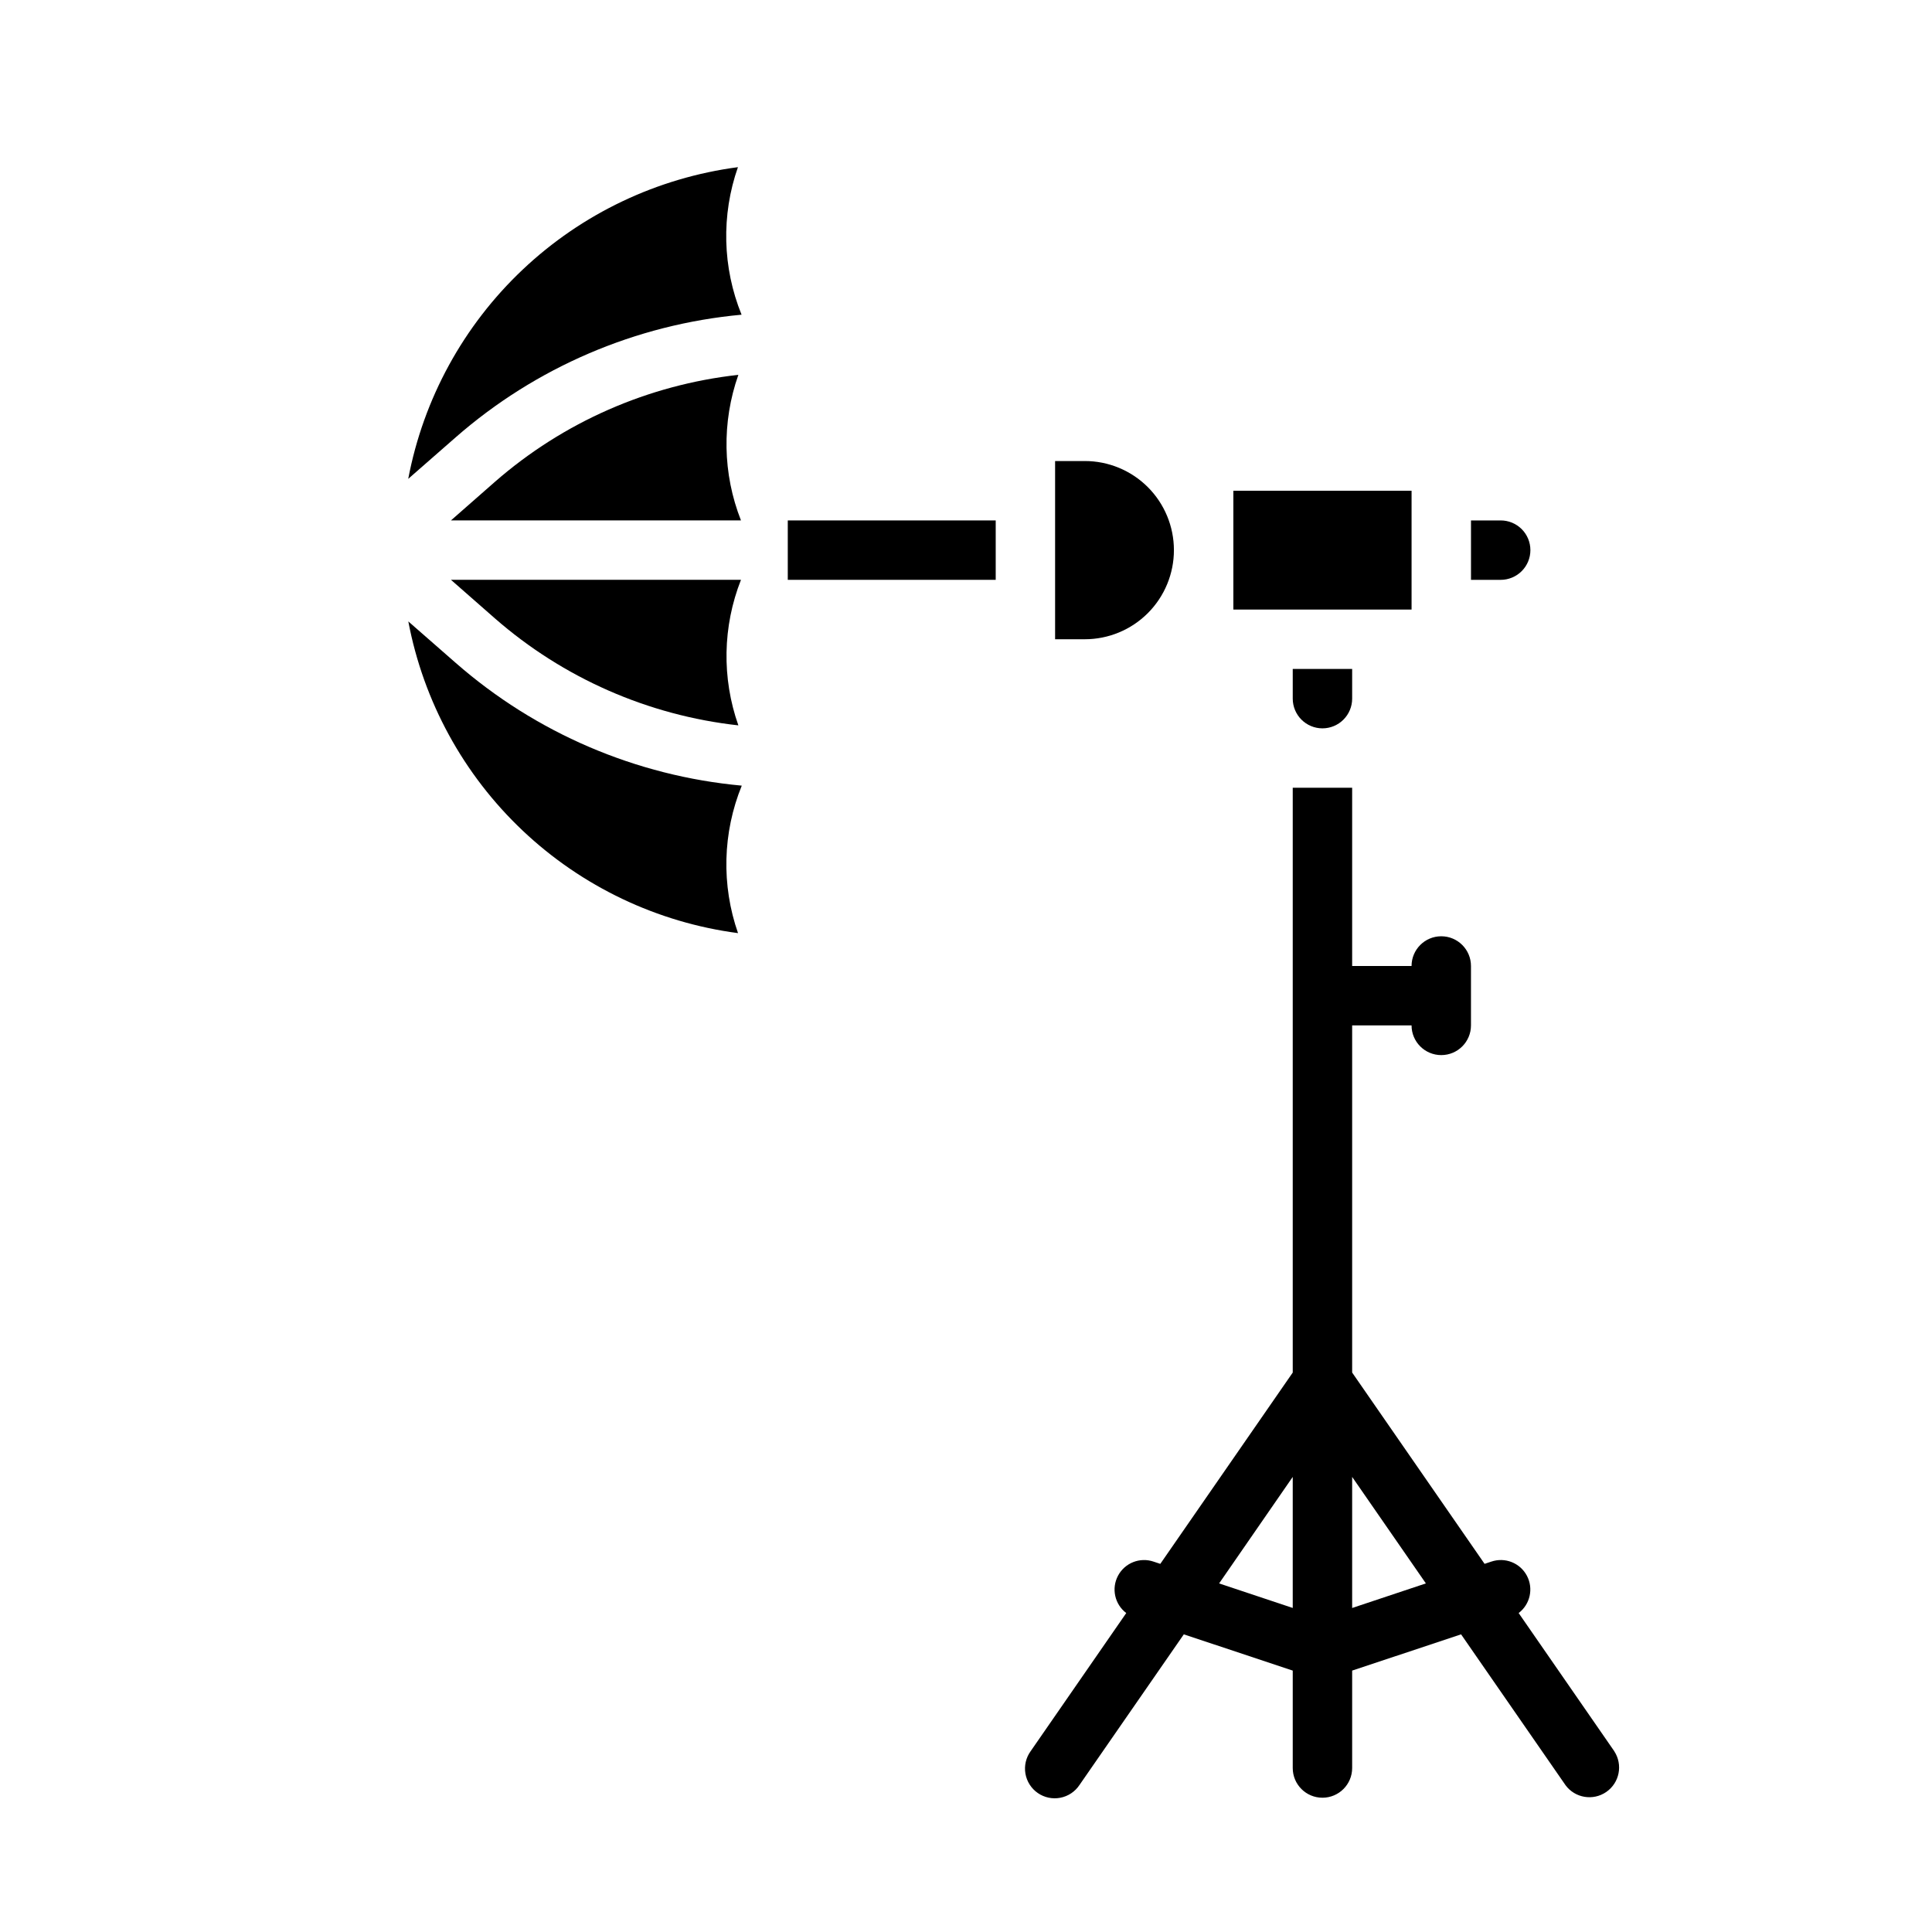
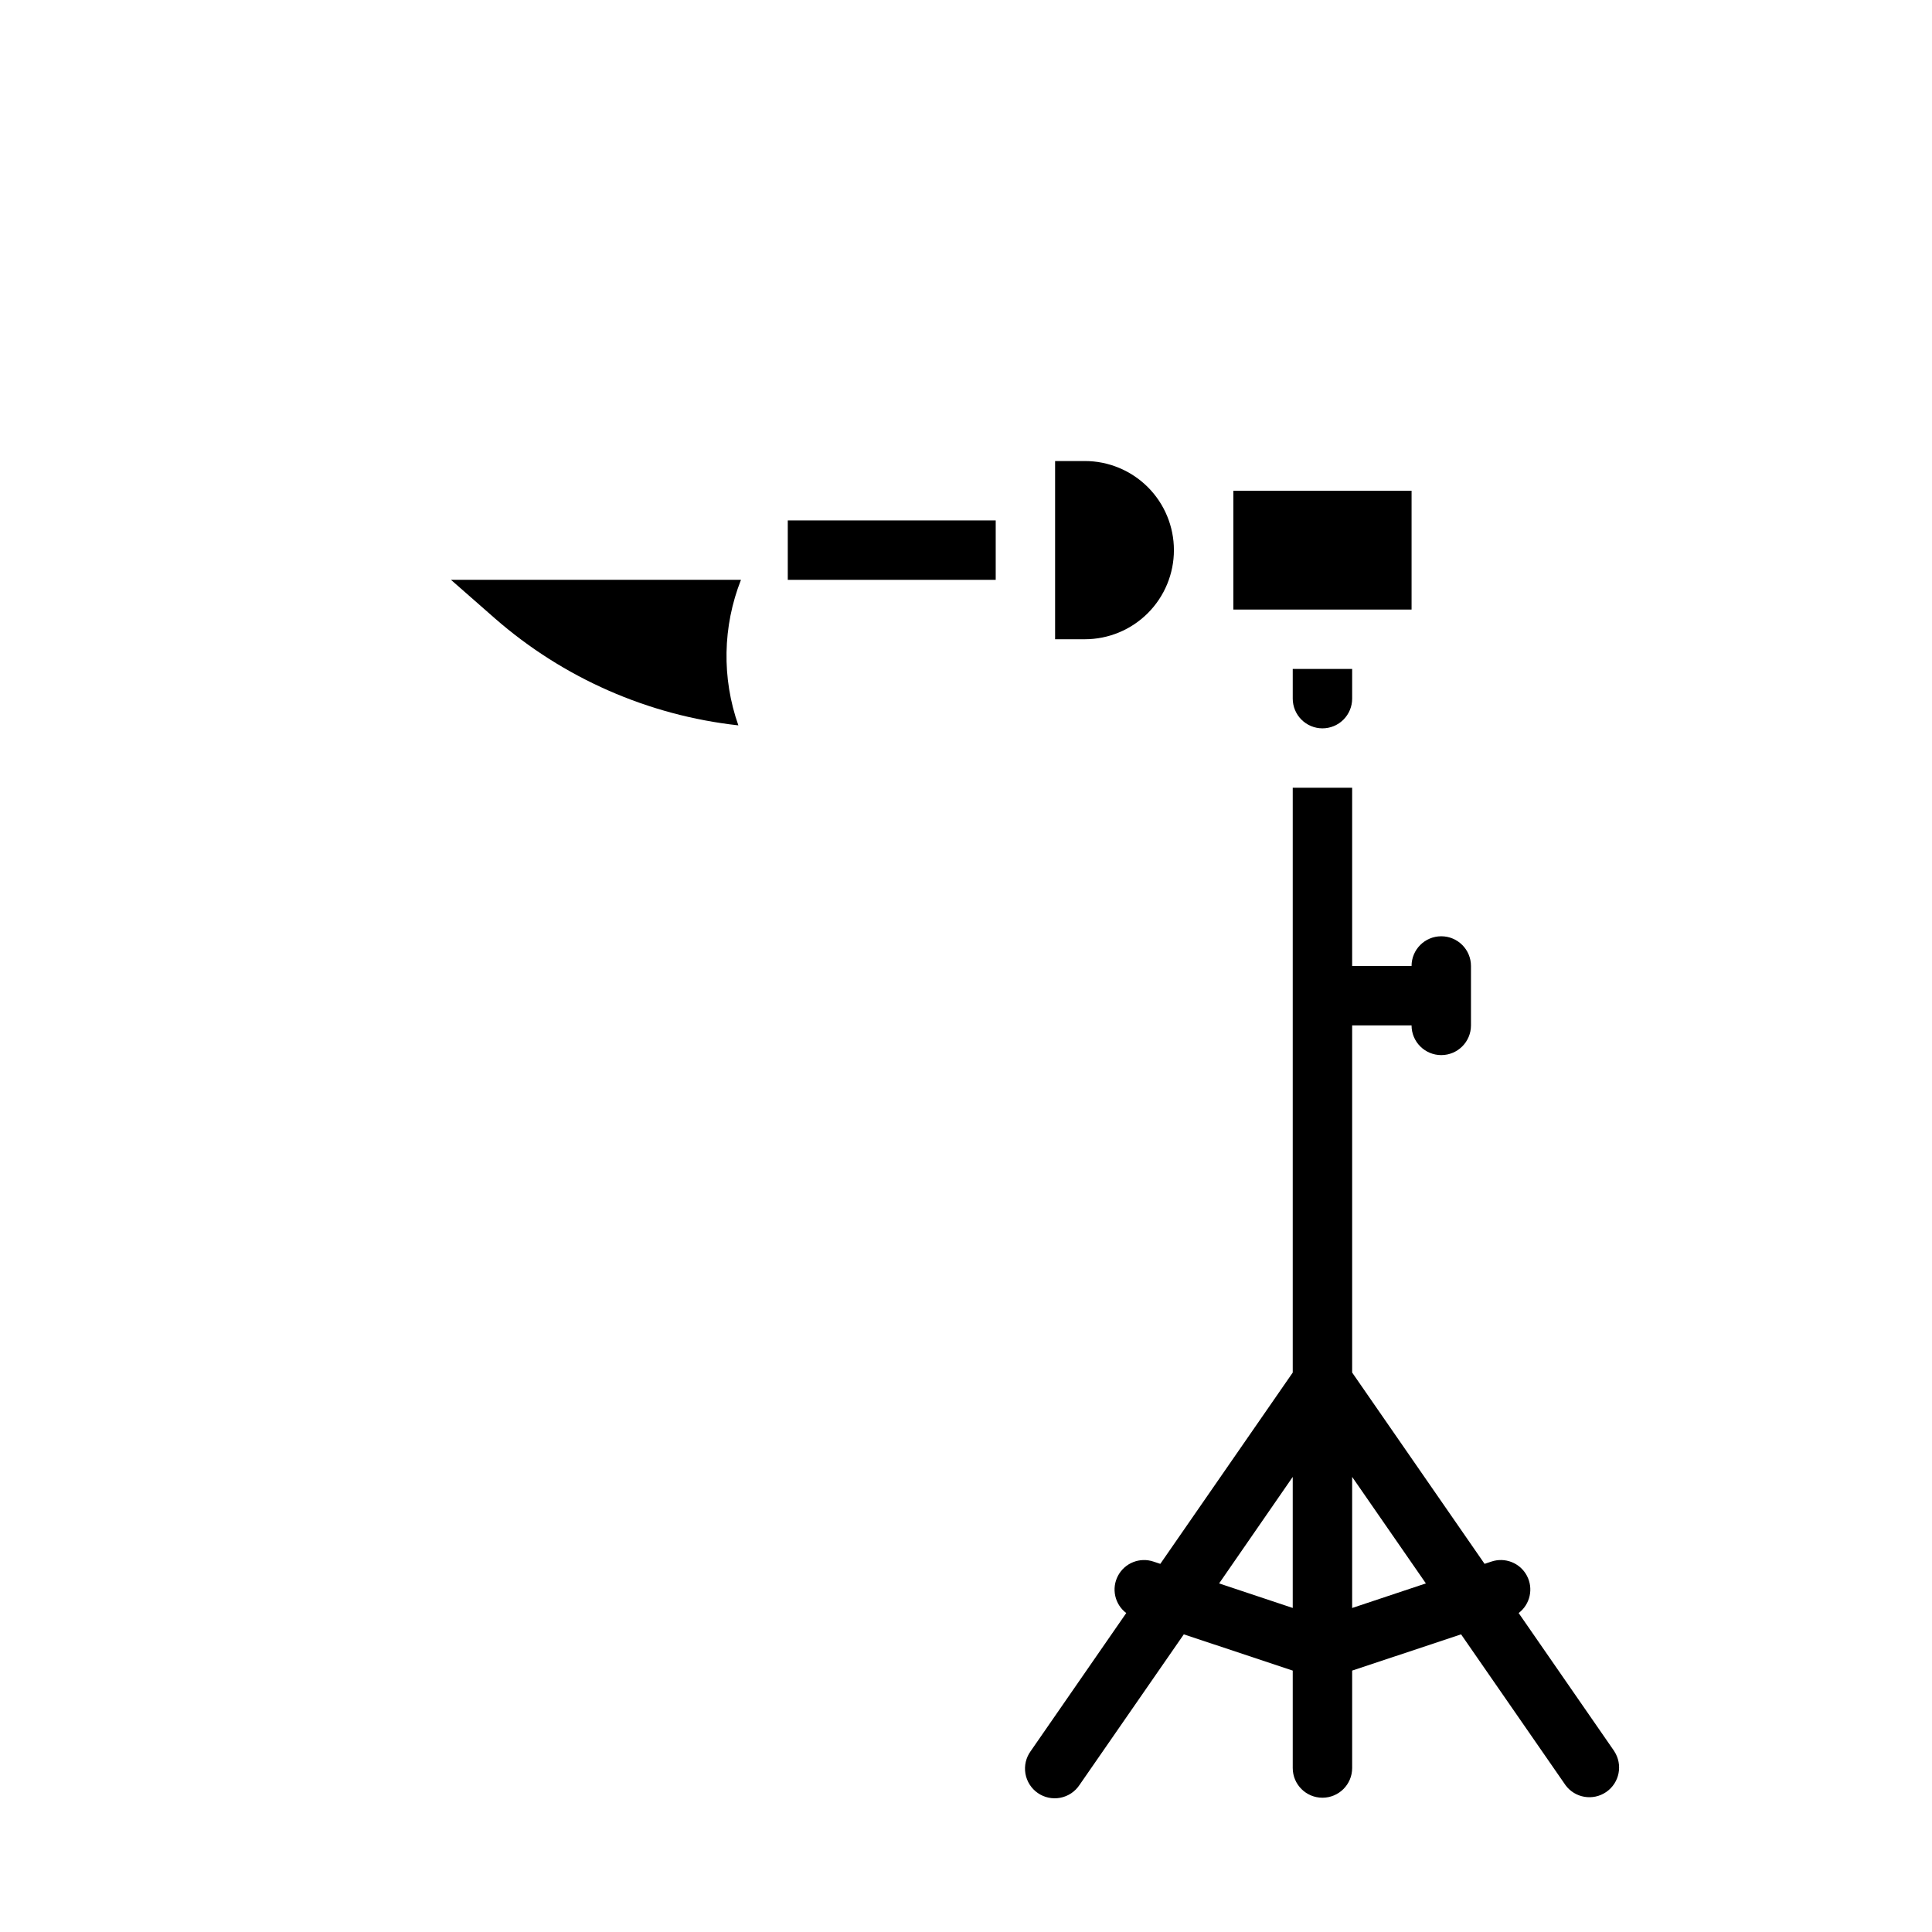
<svg xmlns="http://www.w3.org/2000/svg" fill="#000000" width="800px" height="800px" version="1.1" viewBox="144 144 512 512">
  <g>
    <path d="m494.46 337.02c2.09 0 4.094-0.832 5.566-2.309 1.477-1.473 2.309-3.477 2.309-5.566v-7.871h-15.746v7.871c0 2.09 0.832 4.094 2.305 5.566 1.477 1.477 3.481 2.309 5.566 2.309z" />
    <path d="m455.1 289.79c0-6.262-2.488-12.27-6.914-16.699-4.43-4.426-10.438-6.914-16.699-6.914h-7.875v47.23h7.875c6.262 0 12.27-2.488 16.699-6.918 4.426-4.43 6.914-10.434 6.914-16.699z" />
    <path d="m510.21 305.54h7.871v-31.488h-47.23v31.488z" />
-     <path d="m549.57 289.79c0-2.086-0.828-4.09-2.305-5.566-1.477-1.477-3.481-2.305-5.566-2.305h-7.871v15.742h7.871v0.004c2.086 0 4.09-0.832 5.566-2.309 1.477-1.477 2.305-3.477 2.305-5.566z" />
-     <path d="m264.8 319.7-12.594-11.02c4.016 21.211 14.625 40.617 30.316 55.449 15.688 14.832 35.656 24.336 57.062 27.16-4.441-12.715-4.09-26.613 0.992-39.086-28.055-2.574-54.578-13.949-75.777-32.504z" />
-     <path d="m275.17 271.68-11.66 10.234h76.855c-4.863-12.355-5.109-26.051-0.691-38.574-23.891 2.641-46.402 12.531-64.504 28.34z" />
-     <path d="m339.56 188.3c-21.402 2.824-41.367 12.328-57.055 27.16-15.688 14.828-26.297 34.23-30.32 55.441l12.594-11.02 0.004-0.004c21.195-18.535 47.703-29.902 75.742-32.477-5.074-12.48-5.418-26.387-0.965-39.102z" />
    <path d="m275.17 307.89c18.102 15.812 40.613 25.703 64.504 28.34-4.418-12.52-4.172-26.215 0.691-38.57h-76.855z" />
    <path d="m571.78 608.06-25.324-36.59v0.004c3.059-2.32 3.981-6.516 2.18-9.902-1.801-3.391-5.797-4.969-9.43-3.727l-1.777 0.59-35.094-50.695v-92h15.742c0 4.348 3.523 7.871 7.871 7.871 4.348 0 7.875-3.523 7.875-7.871v-15.742c0-4.348-3.527-7.875-7.875-7.875-4.348 0-7.871 3.527-7.871 7.875h-15.742v-47.234h-15.746v154.98l-35.094 50.695-1.777-0.59c-3.633-1.242-7.629 0.336-9.43 3.727-1.805 3.387-0.879 7.582 2.18 9.902l-25.324 36.59v-0.004c-1.25 1.715-1.75 3.859-1.398 5.949 0.355 2.09 1.539 3.949 3.281 5.156 1.746 1.207 3.902 1.66 5.981 1.254 2.082-0.402 3.914-1.629 5.078-3.398l27.637-39.906 28.867 9.605v25.82c0 4.348 3.523 7.871 7.871 7.871 4.348 0 7.875-3.523 7.875-7.871v-25.82l28.867-9.605 27.641 39.918-0.004 0.004c2.516 3.457 7.332 4.273 10.848 1.84s4.445-7.227 2.094-10.801zm-104.7-44.438 19.508-28.227v34.73zm35.254 6.512v-34.738l19.539 28.223z" />
    <path d="m352.77 281.92h55.105v15.742h-55.105z" />
  </g>
</svg>